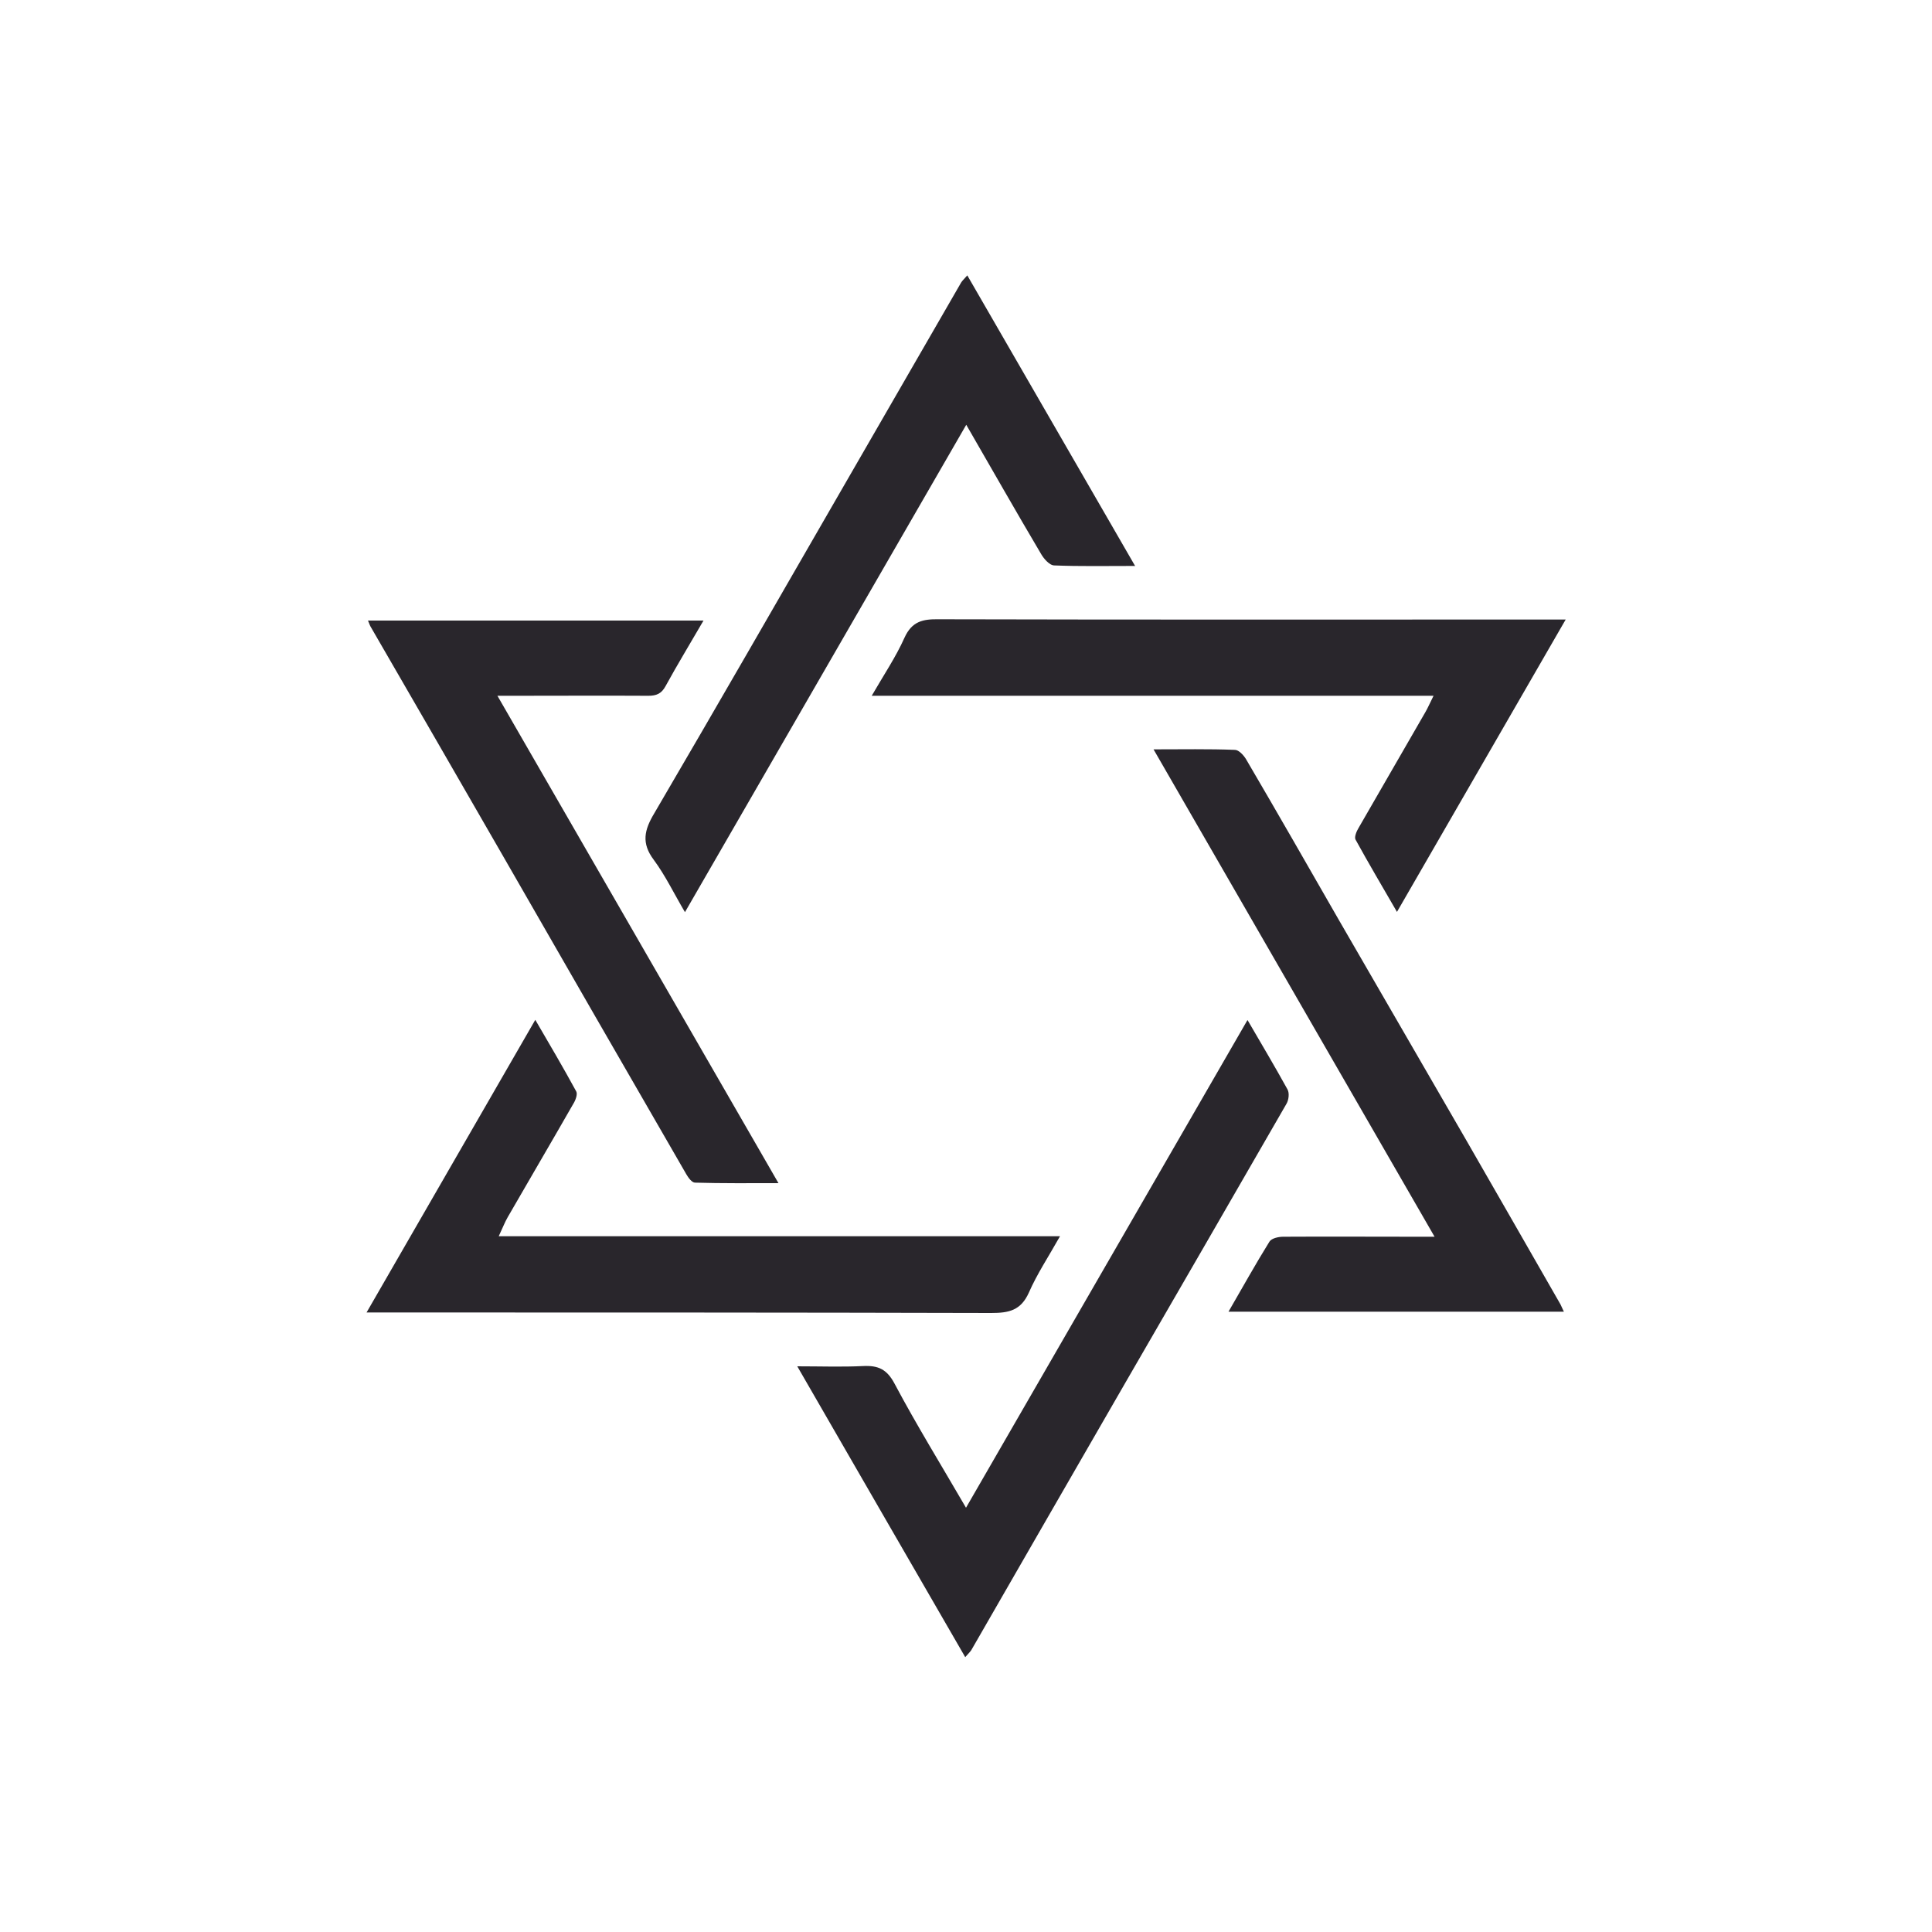
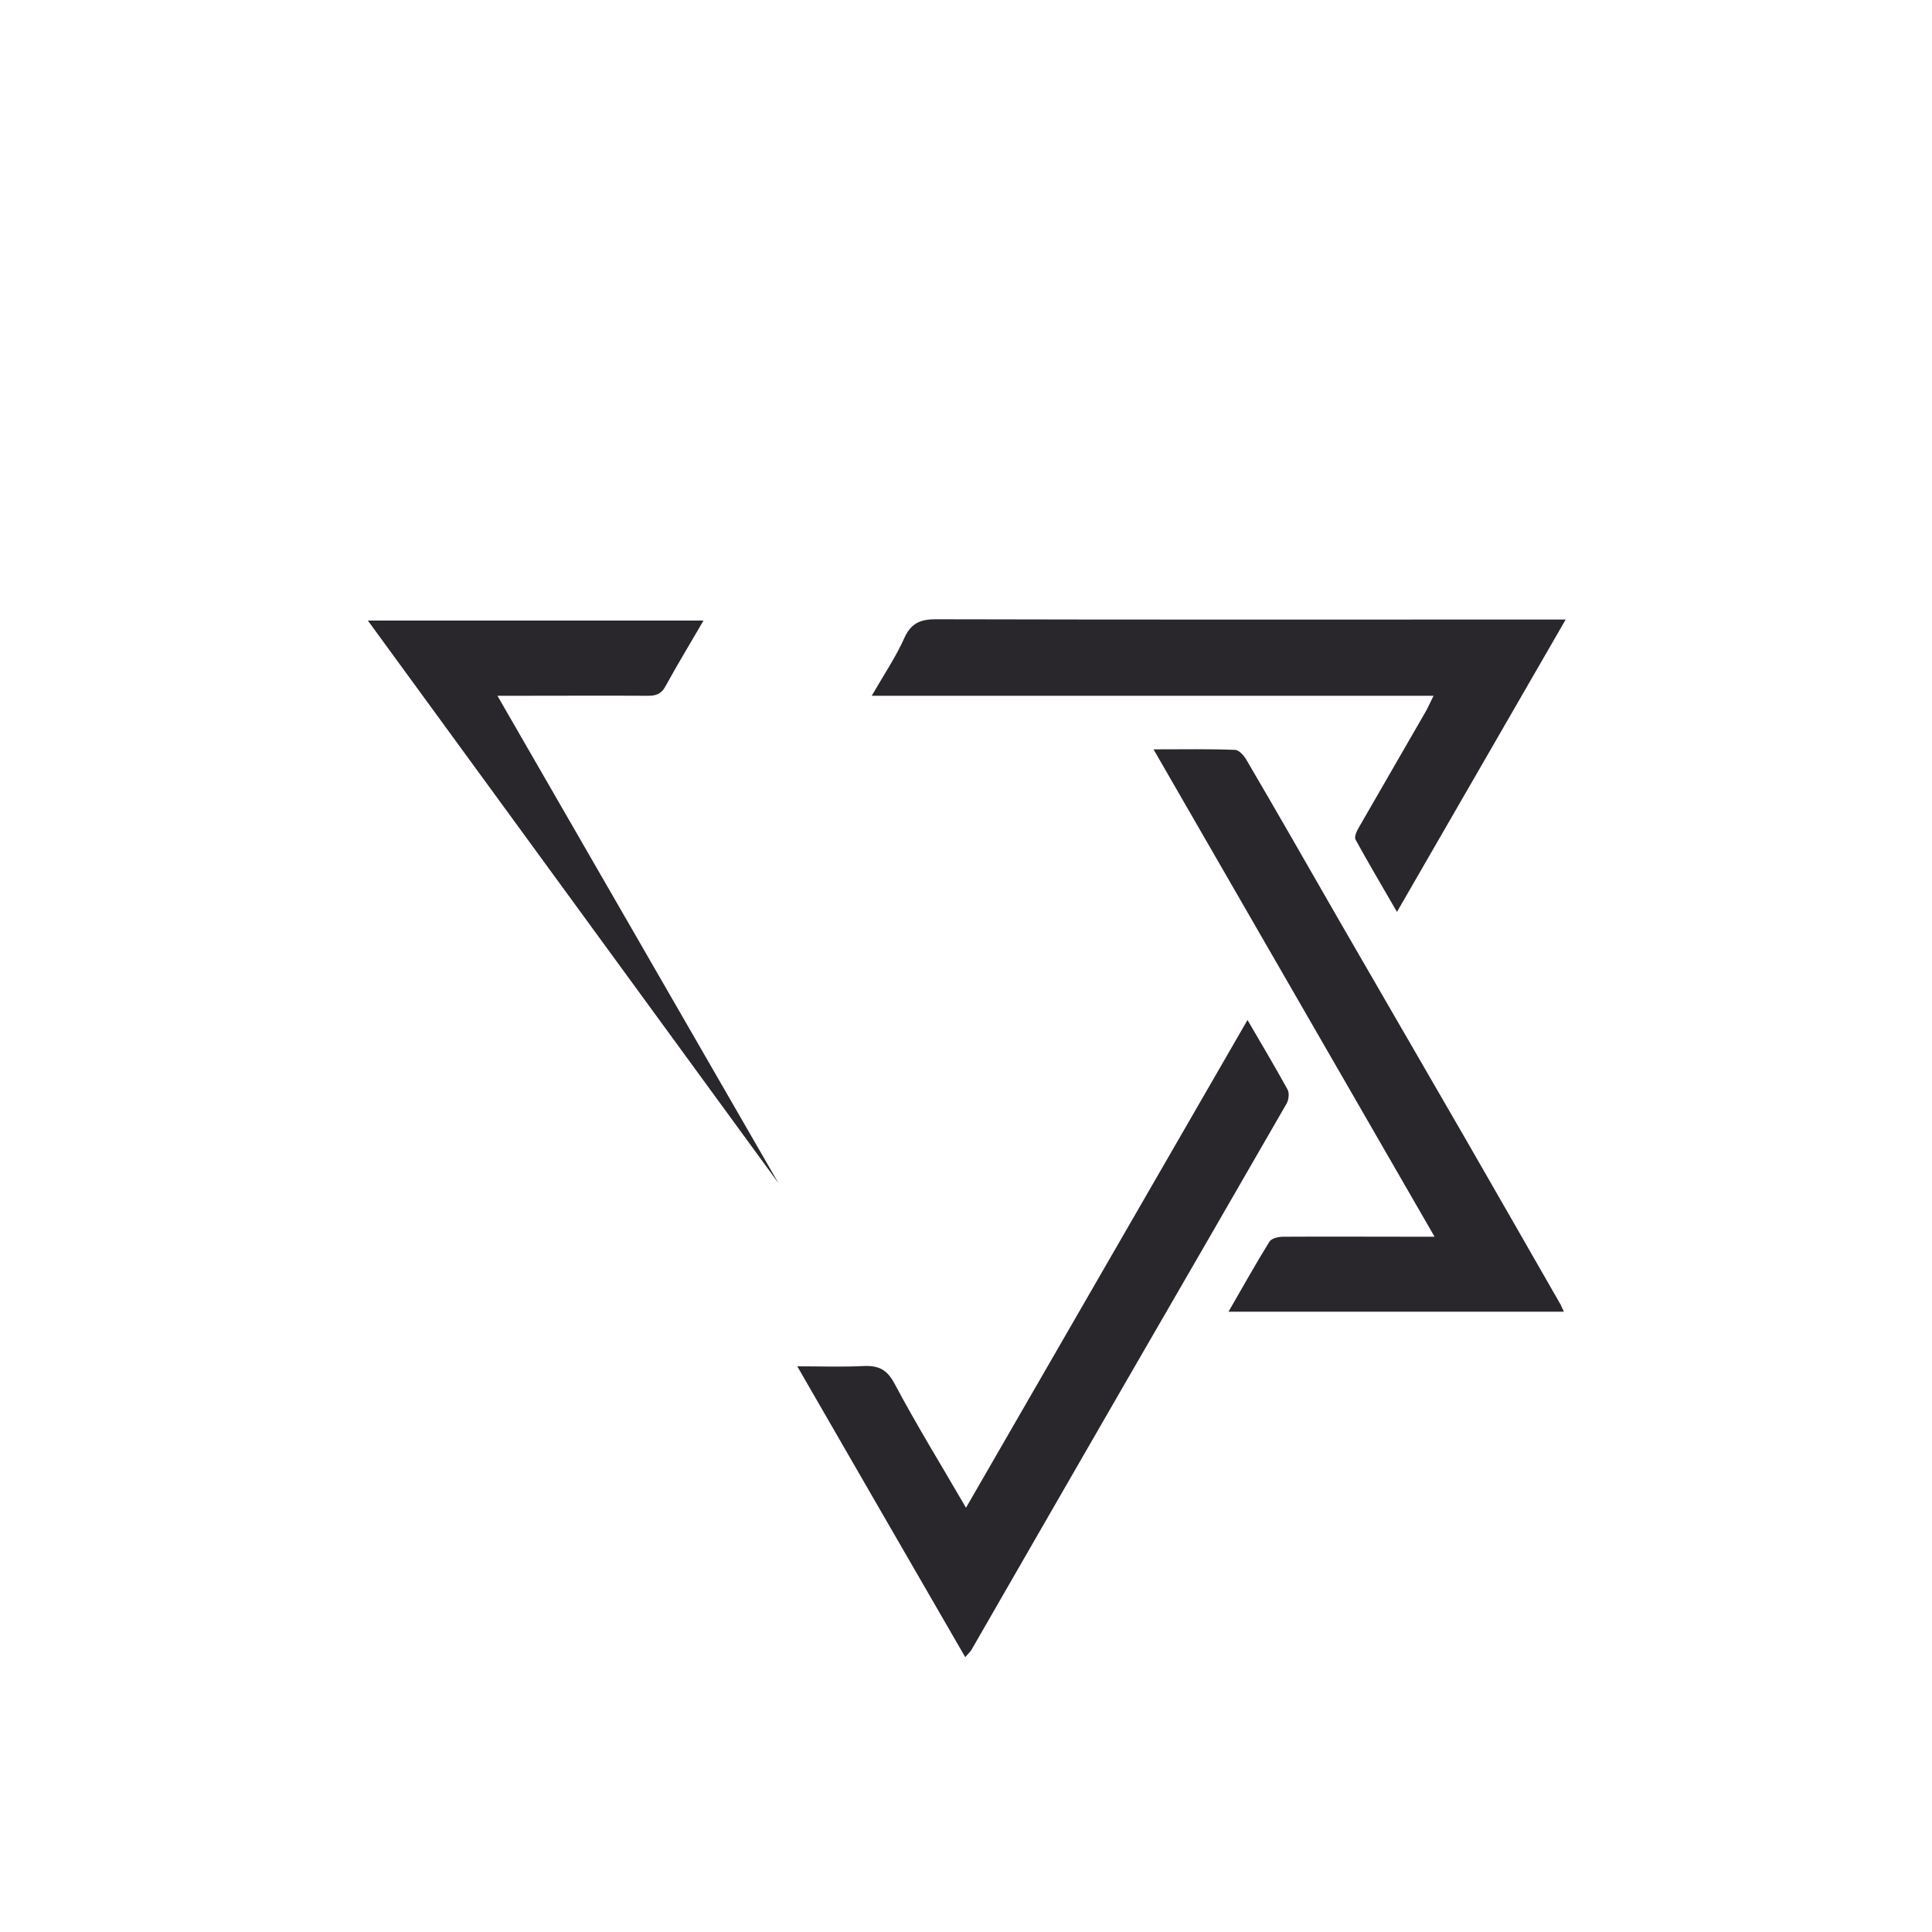
<svg xmlns="http://www.w3.org/2000/svg" viewBox="0 0 75 75">
  <defs>
    <style>.c{fill:#29262c;}</style>
  </defs>
  <g id="a" />
  <g id="b">
    <g>
      <path class="c" d="M60.78,24.05l-6.55,11.35c-.56-.97-1.1-1.88-1.61-2.81-.05-.1,.04-.32,.12-.45,.86-1.5,1.73-2.99,2.59-4.49,.1-.17,.18-.36,.32-.64h-21.81c.48-.83,.94-1.51,1.27-2.25,.29-.64,.71-.73,1.33-.72,7.85,.02,15.7,.01,23.54,.01h.79Z" />
-       <path class="c" d="M19.36,47.99h21.79c-.45,.8-.89,1.46-1.21,2.19-.31,.69-.77,.79-1.46,.79-7.81-.02-15.62-.02-23.43-.02h-.82l6.55-11.36c.56,.96,1.09,1.86,1.59,2.78,.06,.11-.03,.35-.12,.49-.84,1.47-1.7,2.93-2.54,4.39-.11,.19-.19,.4-.34,.72Z" />
-       <path class="c" d="M14.28,24.09h13.03c-.51,.88-1.01,1.7-1.47,2.54-.16,.3-.36,.38-.67,.38-1.72-.01-3.44,0-5.16,0h-.7l10.91,18.92c-1.15,0-2.19,.01-3.24-.02-.12,0-.26-.19-.34-.33-2.37-4.1-4.73-8.2-7.09-12.31-1.71-2.97-3.43-5.95-5.15-8.92-.04-.06-.06-.13-.11-.25Z" />
+       <path class="c" d="M14.28,24.09h13.03c-.51,.88-1.01,1.7-1.47,2.54-.16,.3-.36,.38-.67,.38-1.72-.01-3.44,0-5.16,0h-.7l10.91,18.92Z" />
      <path class="c" d="M47.69,50.92c.55-.95,1.05-1.85,1.59-2.72,.08-.13,.35-.19,.53-.19,1.72-.01,3.44,0,5.16,0,.2,0,.4,0,.72,0-3.66-6.35-7.26-12.59-10.91-18.92,1.13,0,2.14-.02,3.16,.02,.15,0,.34,.21,.43,.36,1.22,2.08,2.42,4.18,3.62,6.27,1.63,2.82,3.27,5.65,4.9,8.47,1.23,2.14,2.46,4.28,3.69,6.43,.04,.08,.07,.16,.13,.28h-13.02Z" />
      <path class="c" d="M48.43,39.6c.56,.96,1.07,1.82,1.55,2.69,.08,.14,.05,.41-.04,.56-2.09,3.63-4.19,7.26-6.29,10.89-1.98,3.43-3.96,6.87-5.94,10.31-.05,.08-.12,.14-.24,.28-2.17-3.75-4.31-7.46-6.52-11.29,.92,0,1.74,.03,2.55-.01,.59-.03,.93,.12,1.23,.69,.85,1.6,1.8,3.14,2.77,4.81,3.65-6.33,7.26-12.58,10.92-18.92Z" />
-       <path class="c" d="M44.05,21.97c-1.13,0-2.13,.02-3.12-.02-.19,0-.42-.27-.53-.47-.96-1.62-1.89-3.26-2.89-4.99-3.65,6.32-7.26,12.58-10.92,18.92-.43-.73-.76-1.42-1.21-2.03-.49-.65-.37-1.16,.02-1.81,2.43-4.15,4.83-8.33,7.23-12.49,1.56-2.7,3.12-5.41,4.68-8.11,.05-.08,.12-.14,.24-.28l6.52,11.29Z" />
    </g>
  </g>
</svg>